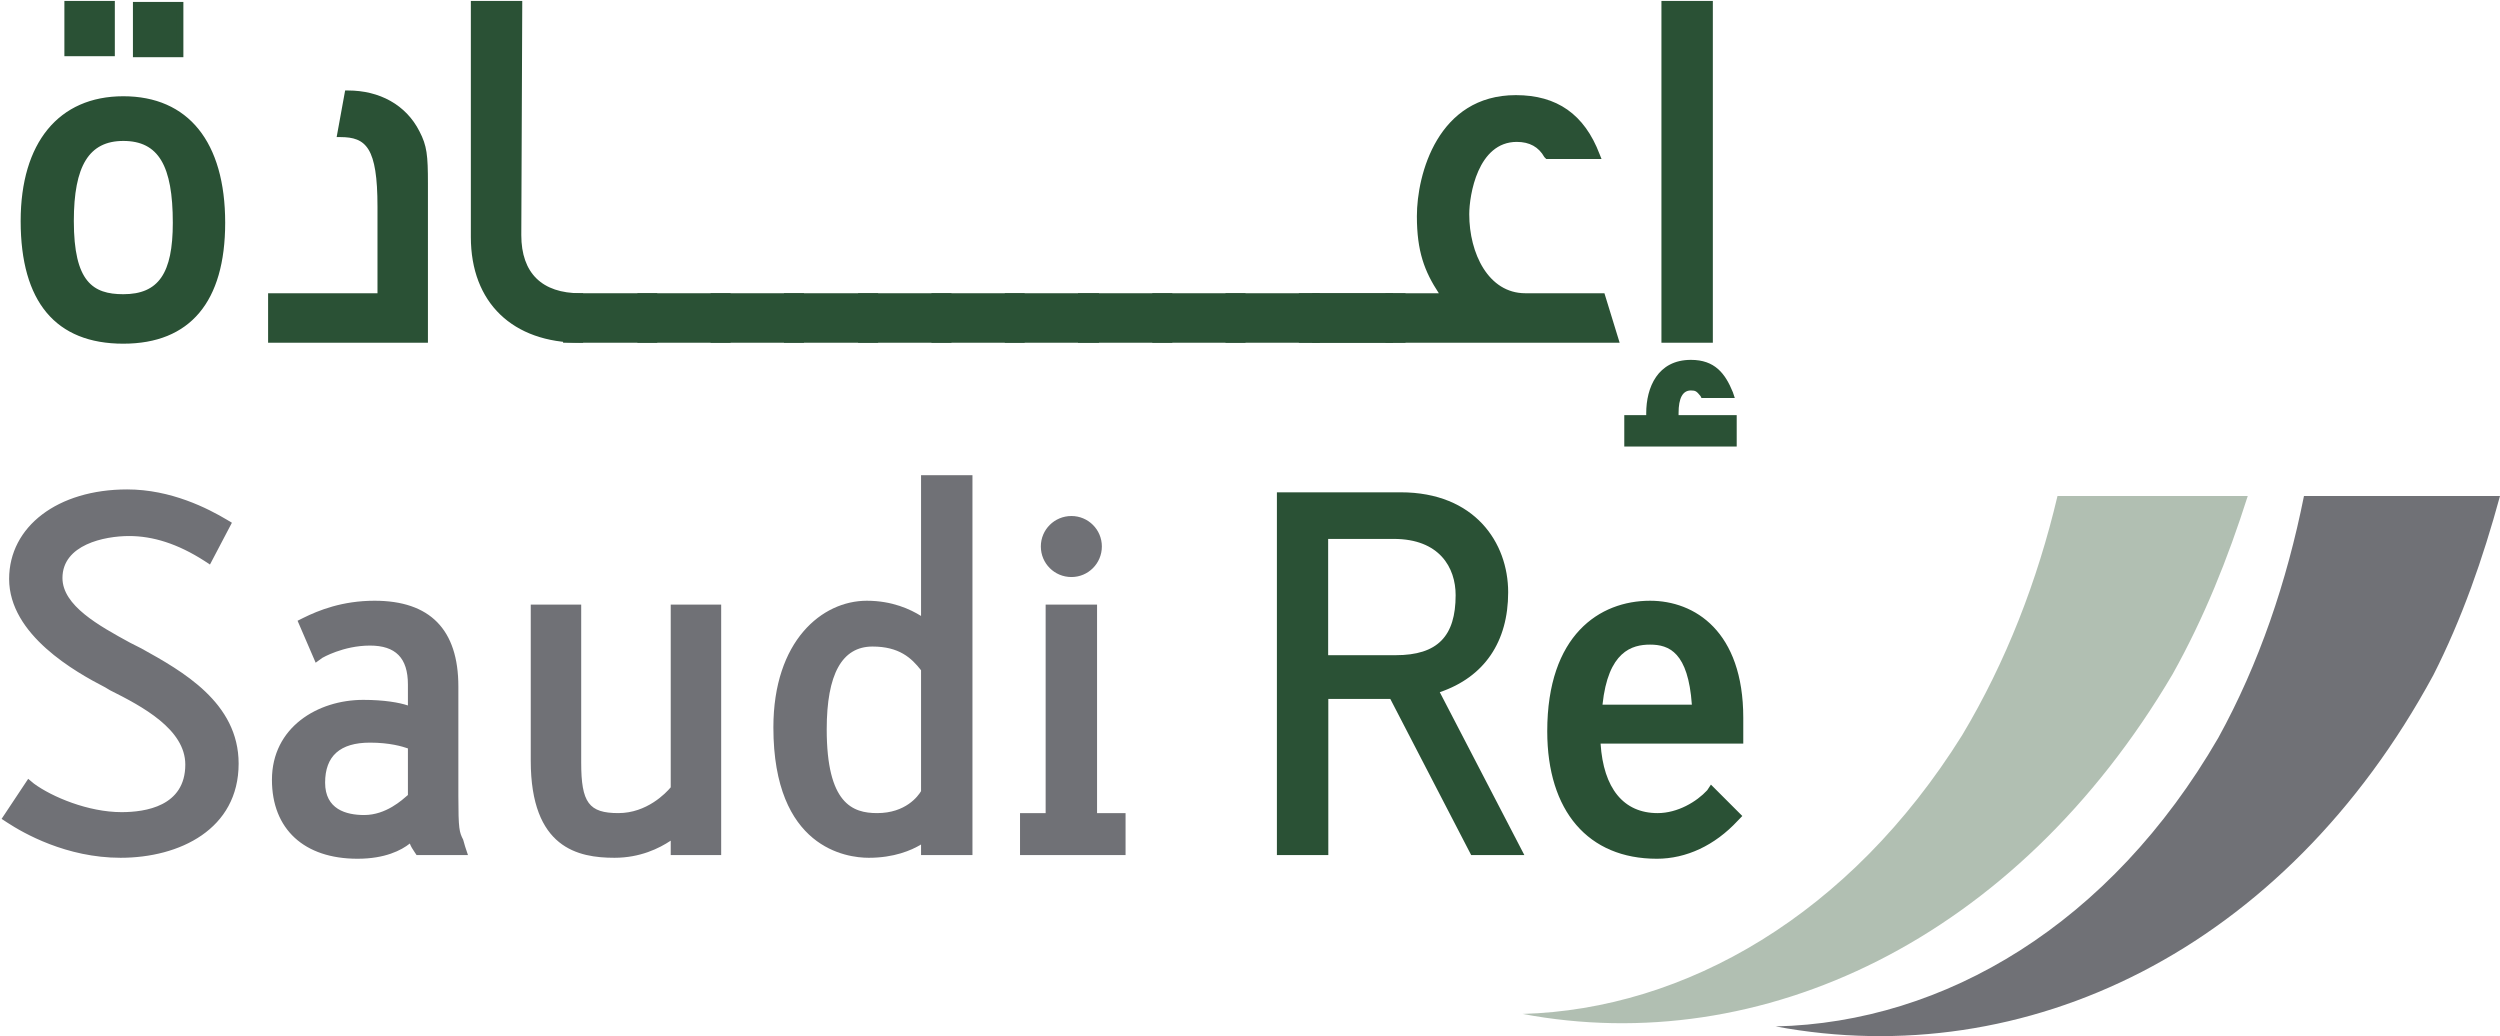
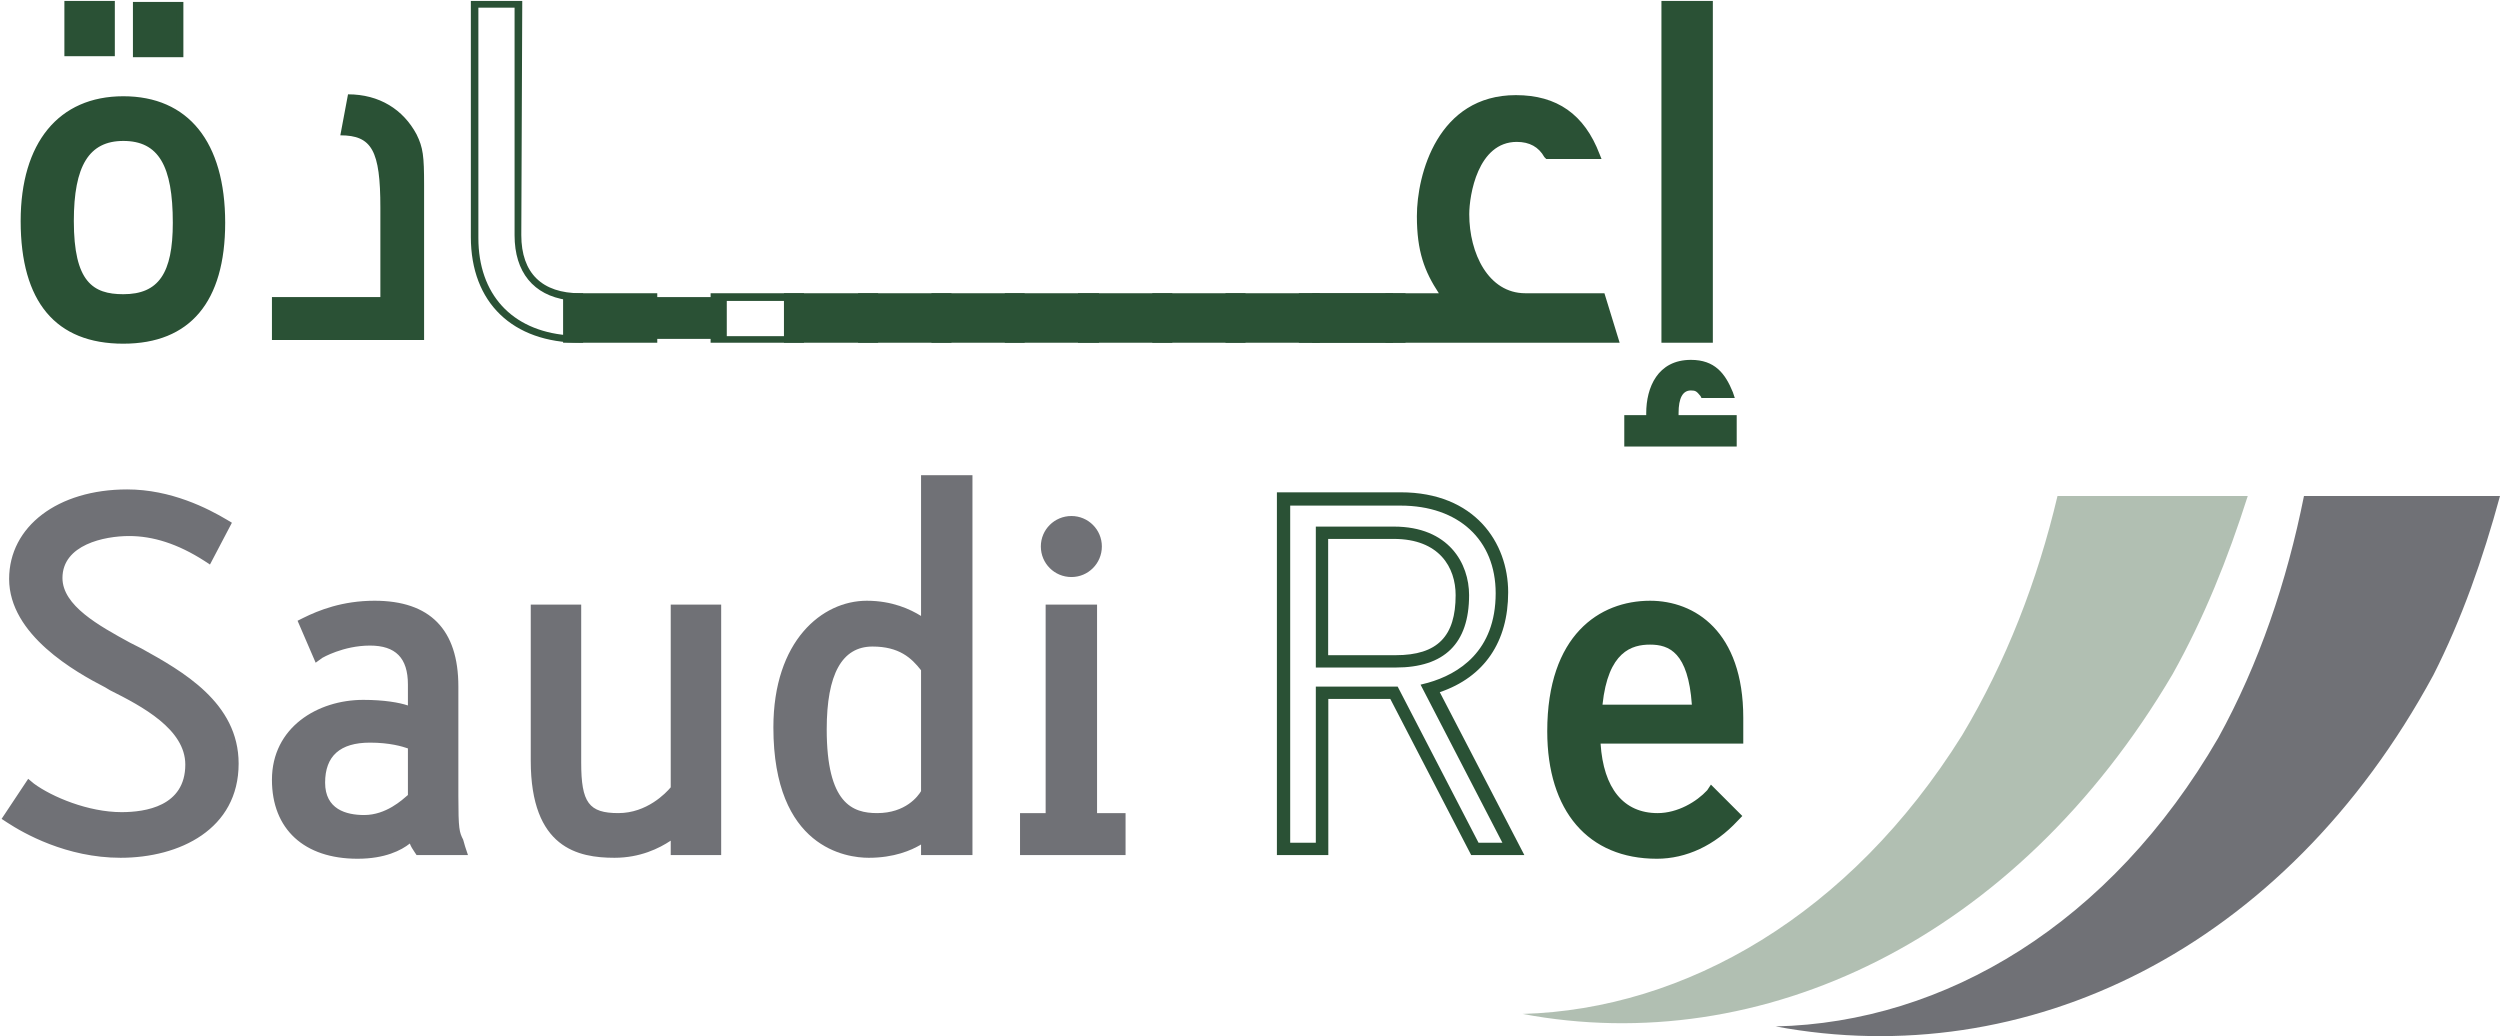
<svg xmlns="http://www.w3.org/2000/svg" version="1.2" viewBox="0 0 1561 647" width="1561" height="647">
  <title>Saudi_Re_Sustainability_Report_English_2022-1-pdf-svg</title>
  <defs>
    <clipPath clipPathUnits="userSpaceOnUse" id="cp1">
      <path d="m-5178.32-8073.25h7244.47v9101.73h-7244.47z" />
    </clipPath>
  </defs>
  <style>
		.s0 { fill: #707176 } 
		.s1 { fill: #2a5135 } 
		.s2 { fill: #b1bfb2 } 
	</style>
  <g id="Clip-Path: Page 1" clip-path="url(#cp1)">
    <g id="Page 1">
      <path id="Path 170" class="s0" d="m75.3 532.1c-30.4 0-55.9-13.1-68.4-22l11.9-17.9c13.1 9.6 36.3 19.1 57.1 19.1 20.2 0 43.9-6.6 43.9-33.9 0-25.6-32.1-41-52.3-51.7-19-10.1-58.2-31.5-58.2-64.2 0-33.9 33.3-52.4 70.1-52.4 27.4 0 50.5 12.5 60 18.5l-9.5 19c-9.5-5.4-27.3-16.1-49.3-16.1-19 0-45.8 7.8-45.8 30.4 0 22 29.8 35.6 51.2 47.5 27.3 14.9 59.4 33.9 59.4 68.4 0 41-38.6 55.3-70.1 55.3z" />
      <path id="Path 171" fill-rule="evenodd" class="s0" d="m75.3 535.6c-33.9 0-60.7-15.4-70.8-22l-3.5-2.3 16.6-25 3.6 3c11.3 8.3 33.9 17.8 54.7 17.8 14.8 0 39.8-3.6 39.8-29.7 0-22-26.8-36.3-47-46.4l-3-1.8c-18.4-9.5-60-32.7-60-67.7 0-32.7 30.3-55.9 73.7-55.9 27.4 0 50.5 11.9 62.4 19l3 1.8-13.7 26.1-3.5-2.3c-16.7-10.7-32.1-15.5-47-15.5-15.4 0-41.6 5.4-41.6 26.2 0 17.2 22.6 29.7 42.2 40.4q3.6 1.8 7.1 3.6c25.6 14.2 60.7 33.8 60.7 71.9 0 41-36.9 58.8-73.7 58.8zm-63-26.7c11.3 7.1 34.4 19 63 19 30.3 0 65.9-13.7 65.9-51.1 0-33.3-33.3-51.7-57-64.8q-3-1.8-6.6-3.6c-22-11.9-46.9-25.5-46.9-47.5 0-23.8 24.9-34.5 49.9-34.5 15.5 0 31.5 5.3 47.6 14.8l5.9-11.8c-11.3-6.6-31.5-16.1-54.7-16.1-31.5 0-65.9 15.5-65.9 48.2 0 30.3 39.2 51.7 55.8 60.6l3 1.8c20.8 10.7 51.7 26.7 51.7 53.5 0 23.8-17.2 38-48.1 38-20.8 0-42.8-8.9-55.9-17.8zm249.6 20.8c-3-4.2-3.6-11.3-3.6-11.3-2.3 3-10.7 13.7-35 13.7-27.4 0-50-13.1-50-45.2 0-29.7 26.8-45.8 53.5-45.8 21.4 0 31.5 4.8 31.5 4.8v-18.5c0-17.2-7.7-28.5-27.3-28.5-17.2 0-30.3 7.7-32.1 8.9l-7.7-18.4c8.3-4.8 23.1-10.1 42.2-10.1 25.5 0 48.7 9.5 48.7 49.3v68.4c0 25.6 1.2 23.8 4.2 32.7zm-3-65.4c0 0-8.9-4.8-27.9-4.8-20.8 0-32.1 10.8-32.1 29.2 0 16 11.3 24.4 28.5 24.4 18.4 0 31.5-14.9 31.5-14.9z" />
      <path id="Path 172" fill-rule="evenodd" class="s0" d="m223.2 536.2c-33.2 0-53.4-18.4-53.4-49.3 0-32.7 28.5-49.9 57-49.9 13.1 0 22.6 1.7 27.9 3.5v-13.1c0-16.6-7.7-24.3-23.7-24.3-16.7 0-29.8 7.7-29.8 7.7l-4.1 3-11.3-26.2 3.6-1.8c9.5-4.7 24.3-10.7 44.5-10.7 34.5 0 52.3 17.9 52.3 53.5v68.4c0 20.8 0.6 22.6 3 27.3q0.6 1.8 1.2 4.2l1.8 5.4h-32.1l-1.2-1.8c-1.2-1.8-2.4-3.6-3-5.4-5.3 4.2-15.4 9.5-32.7 9.5zm3.6-90.9c-24.4 0-49.3 14.2-49.3 41.6 0 37.4 32.1 41 45.7 41 20.8 0 28.6-8.3 31.5-11.3l1.2-0.6 6.6-6.5v8.9c0 1.2 0.6 4.8 1.7 7.1h16.7c-1.8-5.3-2.4-9.5-2.4-28.5v-68.4c0-30.9-14.3-45.2-44.6-45.2-16 0-29.1 3.6-37.4 7.8l4.7 10.7c6-3 17.3-7.2 29.8-7.2 20.2 0 31.5 11.9 31.5 32.7v25l-6-3c0 0-9.5-4.1-29.7-4.1zm0.6 71.9c-20.2 0-32.7-10.7-32.7-28.5 0-20.8 13.1-32.7 36.3-32.7 19.6 0 29.1 4.7 29.7 4.7l1.8 1.2v37.5l-0.6 1.2c-0.6 0.6-14.3 16.6-34.5 16.6zm3.6-53.5q-28 0-28 25c0 16.6 13.1 20.2 24.4 20.2 13.7 0 23.8-9.5 27.3-12.5v-29.1c-3.5-1.2-11.3-3.6-23.7-3.6zm191.9 66v-13.1c0 0-14.2 15.5-39.2 15.5-25 0-48.1-8.9-48.1-57.1v-93.3h23.7v94.5c0 24.4 4.2 35.1 26.8 35.1 23.2 0 36.8-17.9 36.8-17.9v-111.7h23.8v148z" />
      <path id="Path 173" fill-rule="evenodd" class="s0" d="m383.7 535.6c-22.6 0-52.3-5.9-52.3-60.6v-97.5h31.5v98.7c0 25 4.8 31.5 23.2 31.5 17.8 0 29.7-12.5 32.7-16.1v-114.1h31.5v156.4h-31.5v-9c-7.2 4.8-19.1 10.7-35.1 10.7zm-44-150.4v89.8c0 46.4 22 52.9 44 52.9 23.2 0 35.7-14.3 36.3-14.3l6.5-7.7v19.6h16v-140.3h-16v109.4l-0.6 1.2c-0.6 0.6-14.9 19.6-39.8 19.6-26.2 0-30.9-13.6-30.9-39.2v-91zm239.5 144.5v-11.3c0 0-10.1 13.1-36.3 13.1-26.7 0-55.8-18.5-55.8-77.3 0-53.5 29.1-74.9 54-74.9 26.2 0 38.1 13.7 38.1 13.7v-92.2h23.7v228.9zm0-112.4c-6.5-9.5-15.4-17.8-34.4-17.8-17.9 0-32.7 13.7-32.7 55.9 0 44.6 15.4 56.5 36.2 56.5 22.6 0 30.9-16.7 30.9-16.7z" />
      <path id="Path 174" fill-rule="evenodd" class="s0" d="m542.4 535.6c-13.7 0-59.5-5.9-59.5-81.4 0-54.1 30.4-79.1 58.3-79.1 16 0 27.3 5.4 33.9 9.5v-87.9h32.1v237.2h-32.1v-6.6c-6 3.6-16.7 8.3-32.7 8.3zm-1.2-152.2c-25 0-50.5 22-50.5 70.8 0 66 36.2 73.1 51.7 73.1 24.3 0 33.3-11.3 33.9-11.3l7.1-8.9v18.4h15.4v-220.5h-15.4v98.7l-7.1-7.8c-0.6-0.6-11.9-12.5-35.1-12.5zm6.5 132.6c-26.7 0-39.8-19.6-39.8-60.6 0-49.4 20.2-60.1 36.9-60.1 21.3 0 30.9 10.1 37.4 19.7l1.2 1.1v80.3l-0.6 0.6c-0.6 0.6-10.1 19-35.1 19zm-2.9-112.3q-28.6 0-28.6 51.7c0 46.4 16.1 52.3 31.5 52.3 17.9 0 25.6-10.7 27.4-13.7v-75.5c-6-7.7-13.7-14.8-30.3-14.8zm124.2-47.6c-8.3 0-14.9-6.8-14.9-15.2 0-8.3 6.6-15.1 14.9-15.1 8.2 0 14.8 6.8 14.8 15.1 0 8.4-6.6 15.2-14.8 15.2zm-28.6 173.6v-17.8h16.7v-130.2h23.7v130.2h17.9v17.8z" />
      <path id="Path 175" fill-rule="evenodd" class="s0" d="m669 360.3c-10.6 0-19.1-8.5-19.1-19.1 0-10.5 8.5-19 19.1-19 10.5 0 19 8.5 19 19 0 10.6-8.5 19.1-19 19.1zm10.7-19.1c0-6.2-4.8-11.3-10.7-11.3-6 0-10.7 5.1-10.7 11.3 0 6.3 4.7 11.3 10.7 11.3 5.9 0 10.7-5 10.7-11.3zm23.1 192.7h-65.9v-26.2h16v-130.2h32.1v130.2h17.8zm-58.2-7.7h49.9v-10.1h-17.8v-130.2h-15.5v130.2h-16.6z" />
-       <path id="Path 176" fill-rule="evenodd" class="s1" d="m920.9 529.7l-50.5-96.9h-44.5v96.9h-24.4v-218.2h73.1c41.6 0 63.6 26.8 63.6 58.3 0 33.3-18.4 52.3-45.2 60l51.7 99.9zm-49.9-198h-45.2v80.3h45.8c30.3 0 42.2-15.5 42.2-41 0-20.8-13.7-39.3-42.8-39.3z" />
      <path id="Path 177" fill-rule="evenodd" class="s1" d="m951.8 533.9h-33.2l-50.5-97.5h-38.7v97.5h-32.1v-226.5h77.3c46.3 0 67.1 31.5 67.1 62.4 0 30.9-14.8 52.9-42.7 62.4zm-28.6-7.7h14.9l-51.1-98.7 4.7-1.2c19-5.4 42.2-19.6 42.2-55.9 0-33.3-23.2-54.7-59.4-54.7h-68.9v210.5h16v-97.5h51.1zm-51.7-109.4h-49.9v-88h48.7c34.5 0 47 23.2 47 42.8 0 30.3-15.5 45.2-45.8 45.2zm-42.2-7.7h42.2c26.2 0 37.4-11.9 37.4-37.5 0-17.2-10.1-35.1-38.6-35.1h-41zm165.8 52.3c0.6 35.7 17.9 51.8 39.8 51.8 14.9 0 27.4-9 33.9-16.1l13.1 13.7c-8.9 9.5-25 22.6-47.6 22.6-33.2 0-64.7-20.8-64.7-75.5 0-55.3 29.1-77.9 60.6-77.9 29.7 0 54.7 21.4 54.7 69.6v11.8zm34.4-61.8c-19.6 0-32.1 13.7-34.4 45.2h64.7c-1.7-29.7-9.5-45.2-30.3-45.2z" />
      <path id="Path 178" fill-rule="evenodd" class="s1" d="m1034.5 536.2c-42.8 0-68.4-29.7-68.4-79.6 0-60.1 32.7-81.5 64.2-81.5 27.9 0 58.2 19.1 58.2 73.1v16.1h-89.1c1.8 27.9 14.3 43.4 35.6 43.4 12.5 0 24.4-7.1 31-14.3l2.3-3.5 19.6 19.6-2.9 3c-14.3 15.4-32.1 23.7-50.5 23.7zm-4.2-153.3c-27.3 0-56.5 19.6-56.5 73.7 0 44.6 22.6 71.3 60.7 71.3 15.4 0 29.7-5.9 42.1-18.4l-7.7-7.7c-7.7 7.1-19.6 14.2-33.9 14.2-26.7 0-43.3-20.8-43.9-55.3v-4.1h89.7v-8.4c0-41-19-65.3-50.5-65.3zm34.5 64.8h-73.7l0.6-4.2c2.3-32.1 15.4-48.8 38.6-48.8 27.9 0 32.7 26.2 33.9 48.8zm-64.2-7.7h55.8c-2.3-32.7-14.2-37.5-26.1-37.5-11.3 0-26.2 4.2-29.7 37.5zm-914.6-437h26.7v29.7h-26.7zm-9 209.3c-38.6 0-61.8-23.2-61.8-74.3 0-49.4 23.8-76.1 61.8-76.1 38.1 0 61.9 26.7 61.9 76.7 0 50.5-22.6 73.7-61.9 73.7zm-34.4-209.3h27.3v29.8h-27.3zm34.4 82.6c-21.9 0-33.2 14.9-33.2 52.3 0 35.7 11.3 47.6 33.2 47.6 22 0 33.9-11.9 33.9-47 0-38-10.7-52.9-33.9-52.9z" />
      <path id="Path 179" fill-rule="evenodd" class="s1" d="m40.2 0.6h31.5v34.5h-31.5zm4.2 30.3h22.5v-25.6h-22.5zm38.6-29.7h31.5v34.5h-31.5zm4.7 29.7h22.6v-25.6h-22.6zm-10.7 183.7c-42.2 0-64.1-26.1-64.1-76.6 0-48.8 23.7-77.9 64.1-77.9 40.5 0 63.6 28.5 63.6 79 0 49.4-22 75.5-63.6 75.5zm0-150.4c-38 0-59.4 26.8-59.4 73.8 0 48.1 19.6 72.5 59.4 72.5 39.3 0 58.9-24.4 58.9-71.4 0-47.5-21.4-74.9-58.9-74.9zm0 123.7c-24.9 0-35.6-14.9-35.6-49.9 0-36.9 11.3-54.1 35.6-54.1 24.4 0 35.7 16.6 35.7 55.2 0 33.9-11.3 48.8-35.7 48.8zm0-99.9c-21.4 0-30.9 15.5-30.9 50 0 38 11.9 45.7 30.9 45.7 22 0 30.9-13 30.9-44.6 0-35.6-8.9-51.1-30.9-51.1zm92.8 124.3v-26.8h67.7v-55.9c0-35.6-5.3-45.1-25-45.1l4.8-25.6c19.6 0 34.5 9.5 42.8 25 4.1 8.3 4.7 13.6 4.7 31.5v96.9z" />
-       <path id="Path 180" fill-rule="evenodd" class="s1" d="m267.2 214h-99.8v-30.9h68.3v-54.1c0-36.9-7.1-43.4-23.2-43.4h-2.3l5.3-29.1h1.8c19.6 0 36.2 8.9 44.6 25.5 4.7 9 5.3 14.9 5.3 32.7zm-95.7-4.7h91v-95.1c0-17.3-0.6-22.6-4.8-30.4-7.1-14.8-20.8-22.5-38.6-23.1l-3.6 20.2c18.4 1.2 24.4 13 24.4 47.5v58.9h-68.4zm124.8-61.2v-145.7h27.4v143.9c0 24.3 13 38.6 38.6 38.6v26.8c-41 0-66-24.4-66-63.6z" />
      <path id="Path 181" fill-rule="evenodd" class="s1" d="m364.1 214h-1.8c-42.2 0-68.3-25-68.3-66v-147.4h32.1l-0.6 146.2c0 23.8 13 36.3 36.8 36.3h1.8v2.4h44v26.1h-44zm-65.4-209.2v143.8c0 35.1 20.8 57.7 55.3 60.7v-22c-20.8-3-32.7-17.3-32.7-40.4v-142.1z" />
      <path id="Path 182" fill-rule="evenodd" class="s1" d="m410.4 214h-58.8v-30.9h58.8v2.4h43.4v26.1h-43.4zm-54-4.1h43.3v-22h-43.3z" />
-       <path id="Path 183" fill-rule="evenodd" class="s1" d="m456.2 214h-58.2v-30.9h58.2v2.4h44v26.1h-44zm-54.1-4.1h44v-22h-44z" />
      <path id="Path 184" fill-rule="evenodd" class="s1" d="m502 214h-58.3v-30.9h58.3v2.4h43.9v26.1h-43.9zm-53.5-4.1h43.4v-22h-43.4z" />
      <path id="Path 185" fill-rule="evenodd" class="s1" d="m548.3 214h-58.8v-30.9h58.8v2.4h43.4v26.1h-43.4zm-54.1-4.1h43.4v-22h-43.4z" />
      <path id="Path 186" fill-rule="evenodd" class="s1" d="m594.1 214h-58.3v-30.9h58.3v2.4h43.4v26.1h-43.4zm-54.1-4.1h44v-22h-44z" />
      <path id="Path 187" fill-rule="evenodd" class="s1" d="m639.8 214h-58.2v-30.9h58.2v2.4h44v26.1h-44zm-53.4-4.1h43.3v-22h-43.3z" />
      <path id="Path 188" fill-rule="evenodd" class="s1" d="m686.2 214h-58.8v-30.9h58.8v2.4h43.4v26.1h-43.4zm-54.1-4.1h43.4v-22h-43.4z" />
      <path id="Path 189" fill-rule="evenodd" class="s1" d="m732 214h-58.9v-30.9h58.9v2.4h43.3v26.1h-43.3zm-54.1-4.1h44v-22h-44z" />
      <path id="Path 190" fill-rule="evenodd" class="s1" d="m777.7 214h-58.2v-30.9h58.2v2.4h44v26.1h-44zm-54.1-4.1h44v-22h-44z" />
      <path id="Path 191" fill-rule="evenodd" class="s1" d="m824.1 214h-58.9v-30.9h58.9v2.4h43.4v26.1h-43.4zm-54.1-4.1h43.4v-22h-43.4z" />
      <path id="Path 192" fill-rule="evenodd" class="s1" d="m869.8 214h-58.8v-30.9h58.8v2.4h5.4v26.1h-5.4zm-54-4.1h5.3v-22h-5.3z" />
      <path id="Path 193" fill-rule="evenodd" class="s1" d="m877.6 214h-58.3v-30.9h58.3v2.4h24.9c-9.5-14.3-15.4-26.2-15.4-50.5 0-22 10.7-73.8 59.4-73.8 24.4 0 41 11.3 50.5 35.7h-30.3c-4.2-6.5-11.3-10.1-19.6-10.1-25 0-32.1 32.7-32.1 47 0 27.3 13.7 51.7 37.4 51.7h48.2l7.7 26.1h-130.7zm-54.1-4.1h44v-22h-44z" />
      <path id="Path 194" fill-rule="evenodd" class="s1" d="m1011.3 214h-146.2v-30.9h33.3c-9-13.7-13.7-26.2-13.7-48.1 0-26.2 13.1-75.6 61.8-75.6 25.6 0 42.8 11.9 52.3 36.9l1.2 3h-34.5l-1.2-1.2q-5.3-9.5-17.2-9.5c-24.4 0-29.7 33.3-29.7 45.2 0 24.3 11.9 49.3 35 49.3h49.4zm-141.5-4.8h135.5l-6.5-21.9h-46.4c-26.1 0-39.2-27.4-39.2-53.6 0-13 6-49.9 33.9-49.9 8.9 0 16 3.6 20.8 10.7h25.5c-8.9-21.4-23.7-30.9-46.9-30.9-45.2 0-57.1 46.4-57.1 70.7 0 23.2 5.4 35.1 14.9 49.4l3 3.6h-37.5zm170-206.9h27.3v209.2h-27.3zm-23.2 274.1v-14.9h13.7v-2.9c0-7.8 1.8-31.6 25.5-31.6 13.7 0 19.7 7.2 24.4 19.1h-16.6c-2.4-3-3.6-4.8-7.8-4.8-8.3 0-10.1 9.5-10.1 16.7v3.5h36.9v14.9z" />
      <path id="Path 195" fill-rule="evenodd" class="s1" d="m1037.4 0.6h32.1v213.4h-32.1zm4.2 208.7h23.2v-204.5h-23.2zm42.8 69.5h-70.2v-19.6h13.7v-1.2c0-16 7.1-33.3 27.9-33.3 14.9 0 21.4 8.4 26.2 20.2l1.2 3.6h-20.8l-0.6-1.2c-2.4-2.9-3-3.5-6-3.5q-7.7 0-7.7 14.2v1.2h36.3zm-66-4.7h61.8v-10.1h-36.8v-6c0-16.6 7.7-19 12.4-19 4.8 0 6.6 1.8 9 4.7h11.8c-4.1-9.5-9.5-14.8-20.8-14.8-21.9 0-23.1 22.6-23.1 29.1v6h-14.3z" />
      <path id="Path 196" class="s2" d="m1225.2 459c-70.1 112.3-172.9 171.2-274.5 174.1 148.5 28 307.8-45.7 405.9-212.2 19.6-35.1 34.4-71.9 46.9-111.2h-118.8c-12.5 52.9-32.1 103.5-59.5 149.3z" />
      <path id="Path 197" class="s0" d="m1438.6 309.7c-10.7 53.5-28 104.7-53.5 151-67.2 116-170.6 177.8-276.4 180.2 155.7 29.1 317.4-47 410.7-219.4 17.8-35.1 30.9-72.5 41.6-111.8z" />
    </g>
  </g>
</svg>